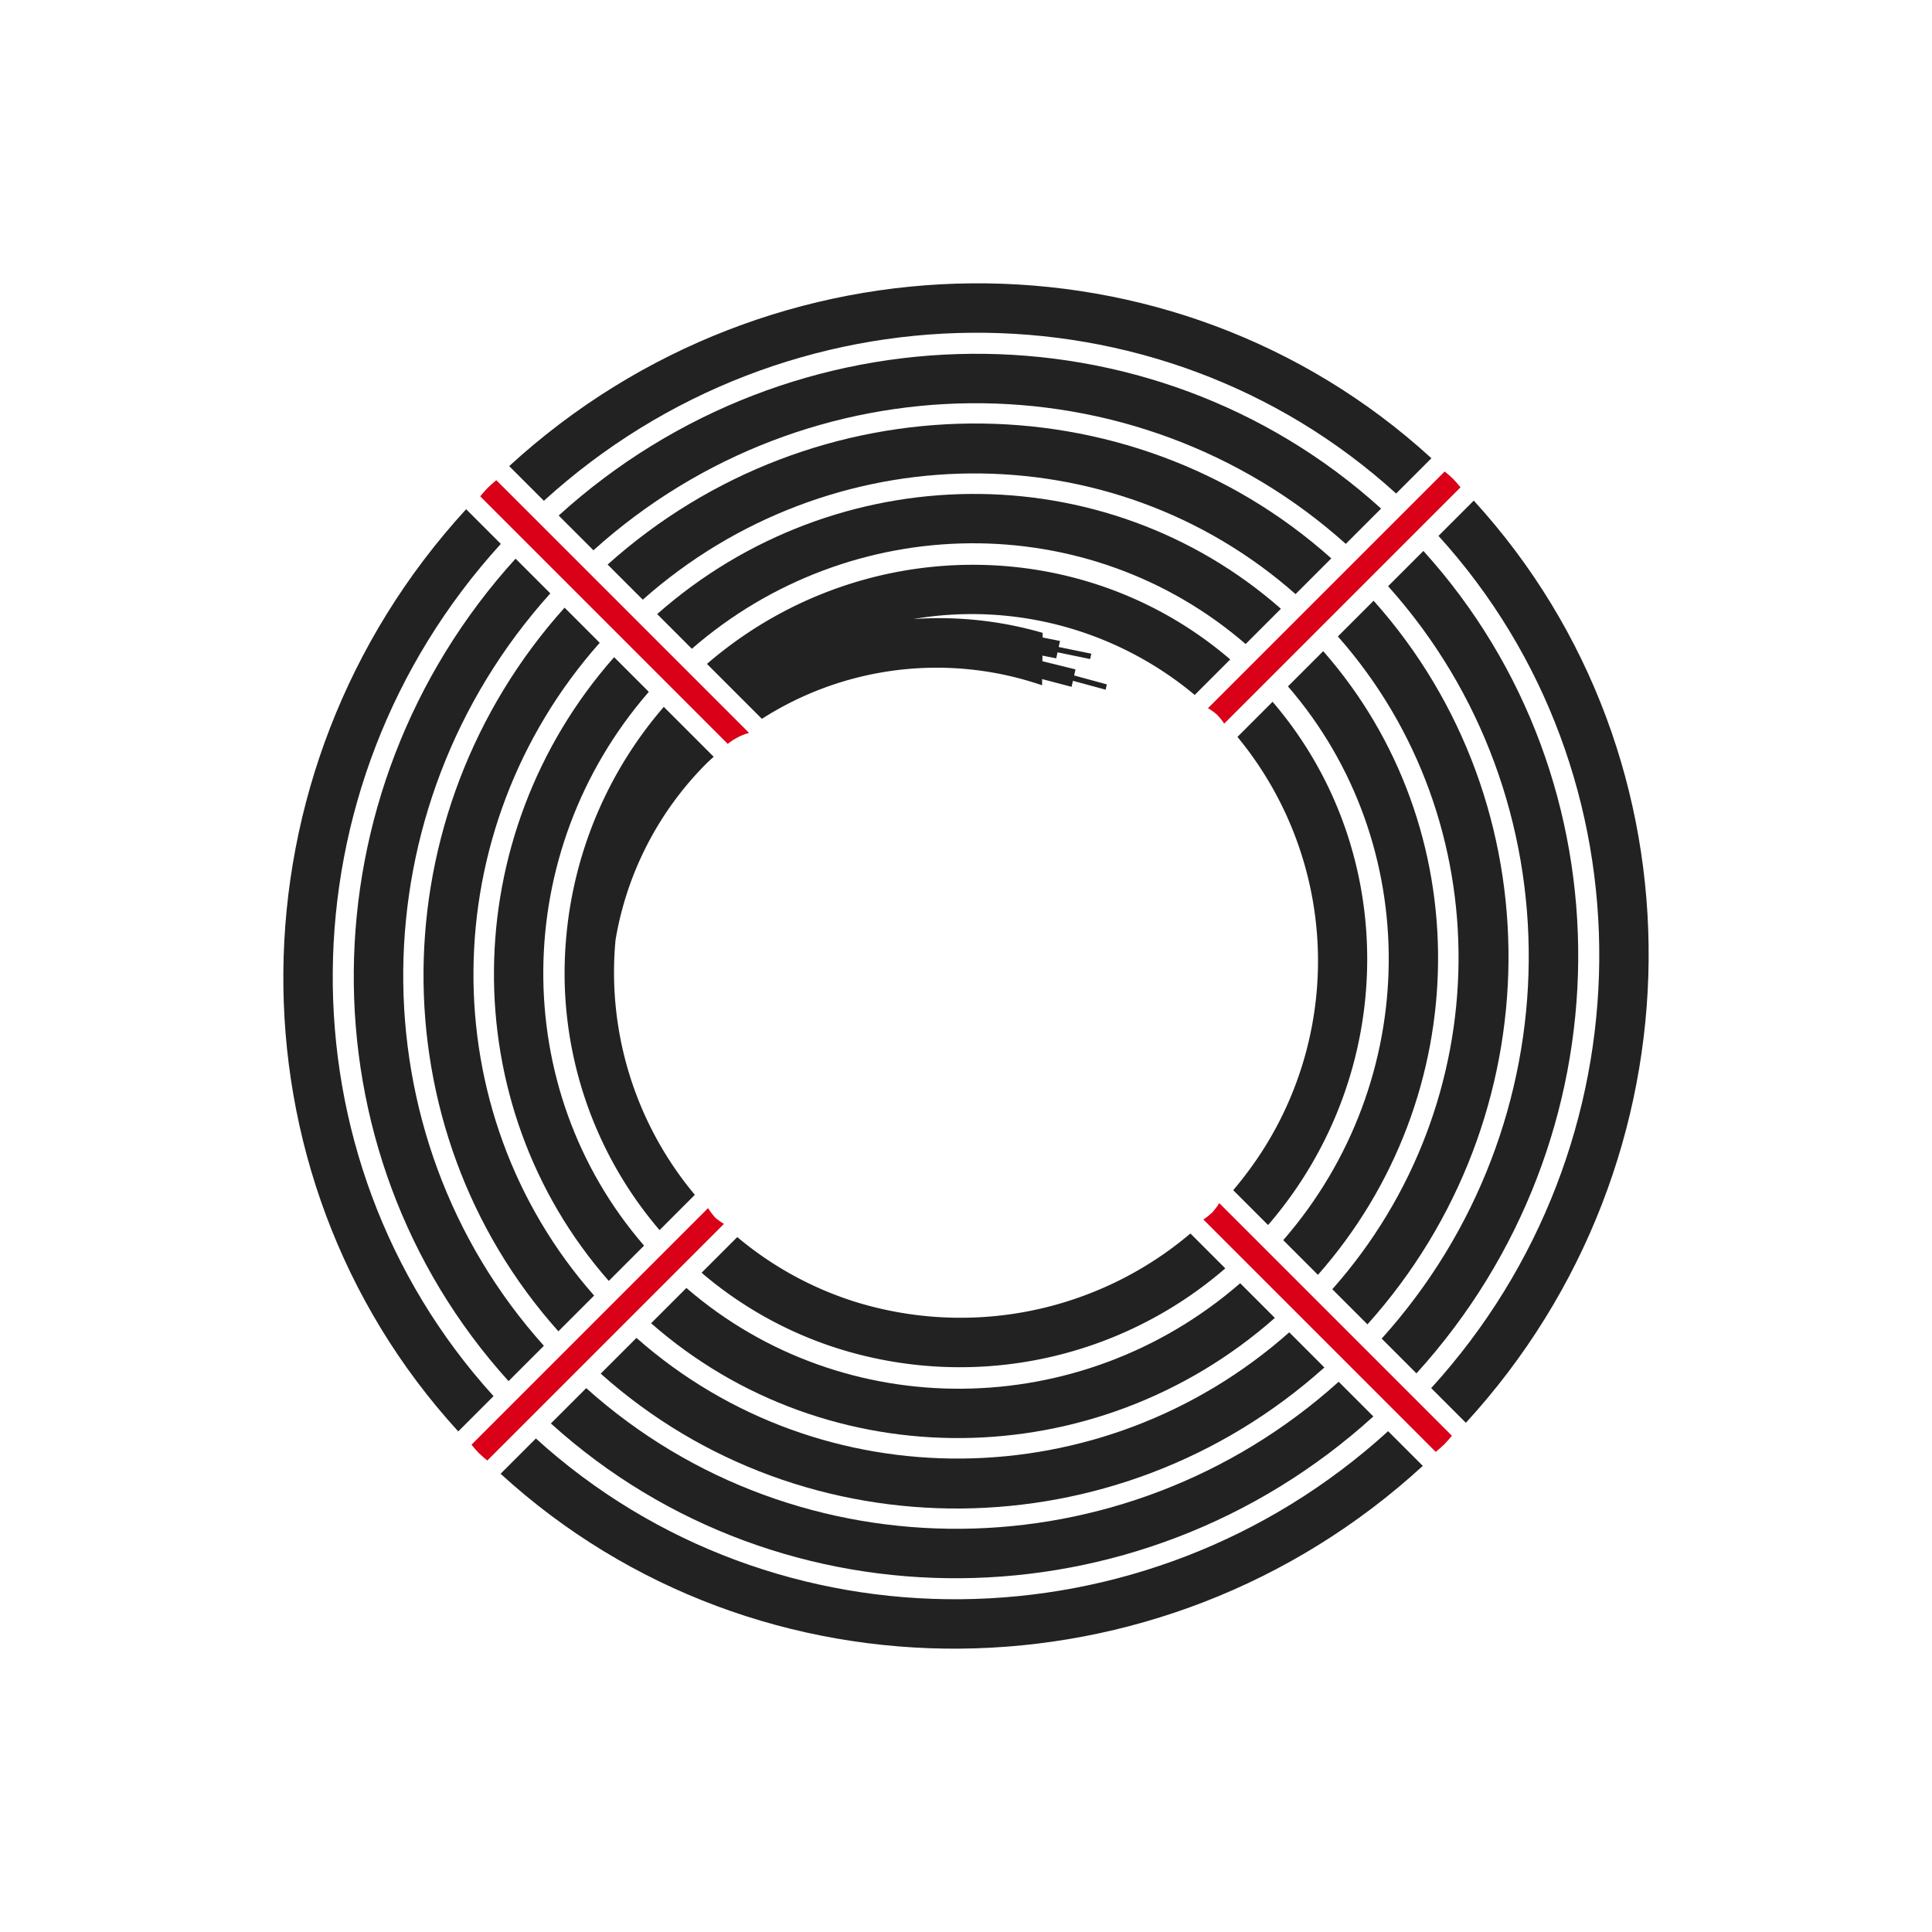
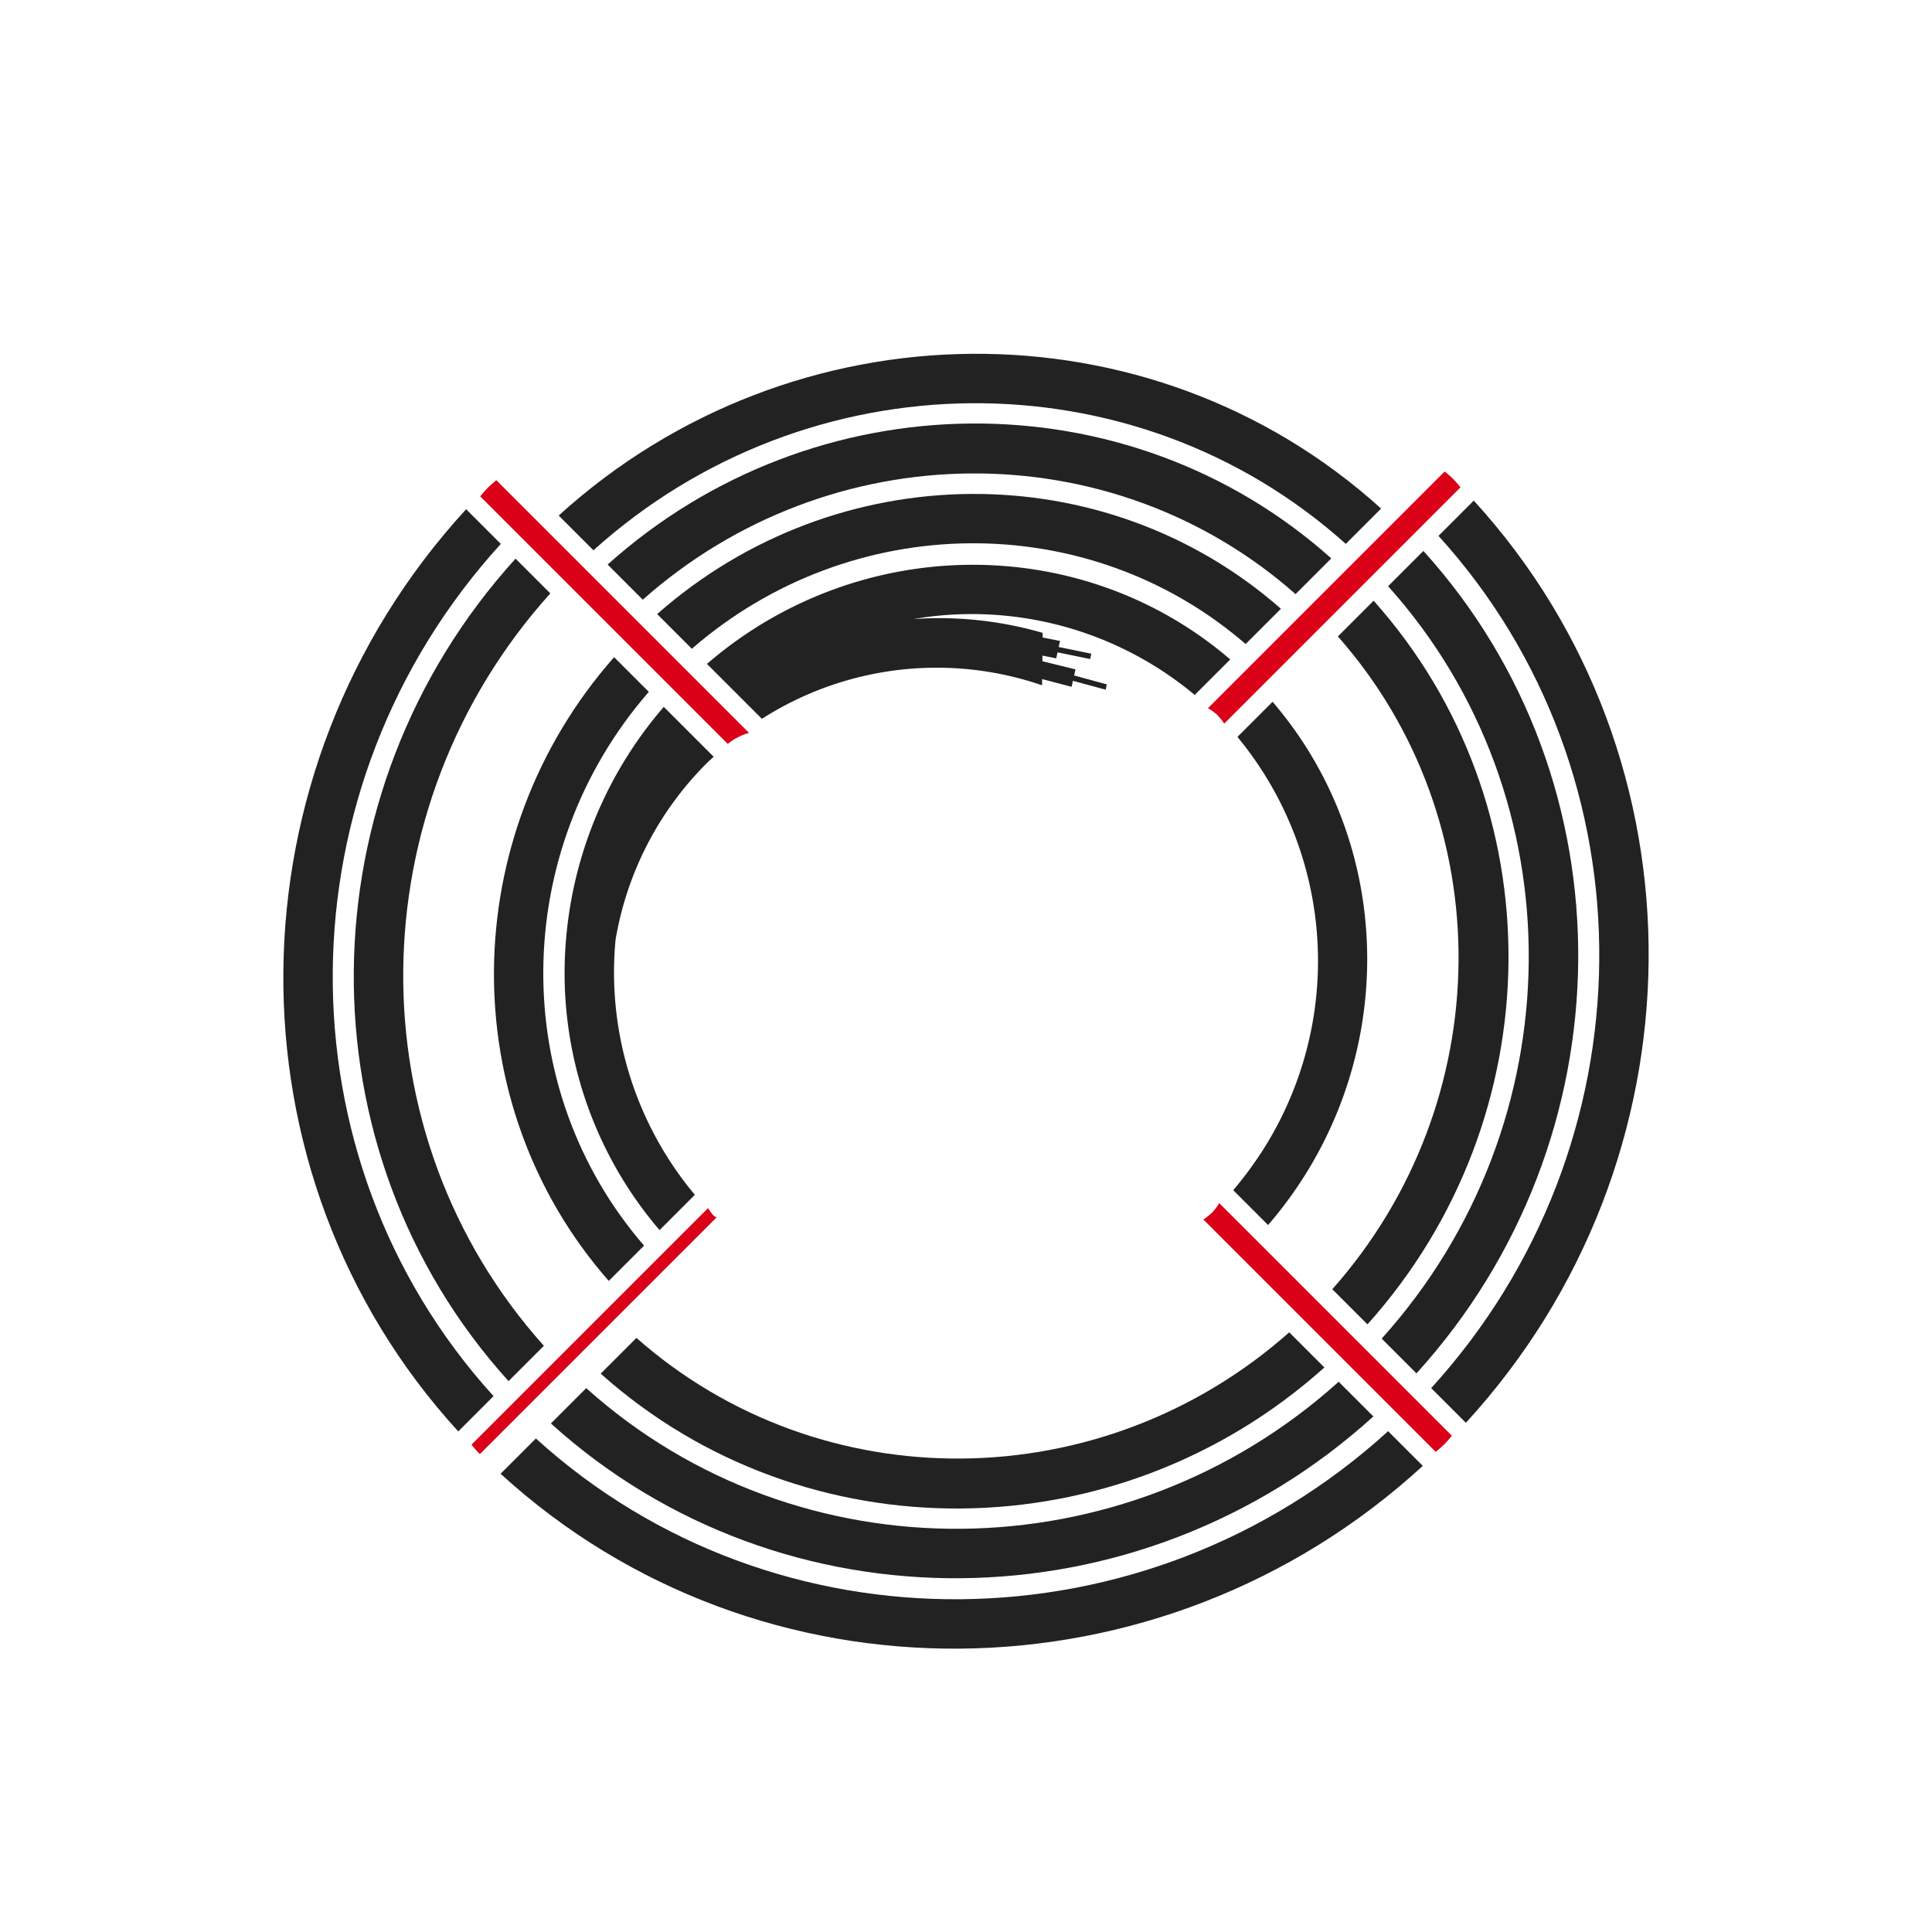
<svg xmlns="http://www.w3.org/2000/svg" width="177.235" height="177.235" viewBox="0 0 177.235 177.235">
  <defs>
    <clipPath id="clip-path">
      <rect id="Rectangle_2008" data-name="Rectangle 2008" width="126.396" height="124.252" fill="none" />
    </clipPath>
  </defs>
  <g id="Icone_-_Machine_de_prefilage" data-name="Icone - Machine de prefilage" transform="translate(0 89.375) rotate(-45)">
    <g id="Groupe_1341" data-name="Groupe 1341" transform="translate(0 0)" clip-path="url(#clip-path)">
      <path id="Tracé_3570" data-name="Tracé 3570" d="M28.833,83.642v4.5c32.624-1.4,58.9-27.236,60.332-59.309H84.588c-1.421,29.594-25.65,53.414-55.755,54.809" transform="translate(37.159 36.041)" fill="#222" />
-       <path id="Tracé_3571" data-name="Tracé 3571" d="M84.588,59.341h4.578C87.737,27.266,61.46,1.434,28.833.03v4.5c30.1,1.4,54.336,25.215,55.755,54.812" transform="translate(37.159 0.038)" fill="#222" />
      <path id="Tracé_3572" data-name="Tracé 3572" d="M4.609,28.833H.031C1.459,60.906,27.737,86.738,60.363,88.142v-4.5c-30.1-1.4-54.336-25.215-55.755-54.809" transform="translate(0.04 36.041)" fill="#222" />
      <path id="Tracé_3573" data-name="Tracé 3573" d="M60.363,4.531V.031C27.734,1.435,1.459,27.267.031,59.34H4.609C6.028,29.746,30.259,5.928,60.363,4.531" transform="translate(0.04 0.04)" fill="#222" />
      <path id="Tracé_3574" data-name="Tracé 3574" d="M56.689,7.389V2.882C27.658,4.275,4.3,27.24,2.882,55.777H7.466c1.408-26.055,22.716-47,49.222-48.388" transform="translate(3.714 3.603)" fill="#222" />
      <path id="Tracé_3575" data-name="Tracé 3575" d="M28.833,77.223V81.73c29.026-1.393,52.388-24.358,53.8-52.9H78.055c-1.41,26.057-22.721,47.006-49.222,48.39" transform="translate(37.159 36.041)" fill="#222" />
      <path id="Tracé_3576" data-name="Tracé 3576" d="M7.466,28.833H2.882C4.3,57.372,27.66,80.335,56.689,81.728v-4.5C30.185,75.837,8.874,54.89,7.466,28.833" transform="translate(3.714 36.041)" fill="#222" />
      <path id="Tracé_3577" data-name="Tracé 3577" d="M78.055,55.777h4.582c-1.417-28.539-24.778-51.5-53.8-52.895V7.389C55.335,8.77,76.646,29.72,78.055,55.777" transform="translate(37.159 3.603)" fill="#222" />
      <path id="Tracé_3578" data-name="Tracé 3578" d="M28.833,70.815v4.558c25.47-1.379,45.938-21.5,47.341-46.541H71.539c-1.4,22.547-19.77,40.607-42.706,41.982" transform="translate(37.159 36.041)" fill="#222" />
-       <path id="Tracé_3579" data-name="Tracé 3579" d="M53.049,10.265V5.707C27.58,7.088,7.111,27.208,5.706,52.248h4.637c1.4-22.547,19.77-40.607,42.706-41.982" transform="translate(7.354 7.134)" fill="#222" />
      <path id="Tracé_3580" data-name="Tracé 3580" d="M71.539,52.247h4.637C74.771,27.207,54.3,7.085,28.833,5.706v4.558C51.769,11.639,70.141,29.7,71.539,52.247" transform="translate(37.159 7.133)" fill="#222" />
      <path id="Tracé_3581" data-name="Tracé 3581" d="M10.343,28.833H5.706c1.4,25.038,21.874,45.159,47.343,46.541V70.815C30.114,69.44,11.742,51.38,10.343,28.833" transform="translate(7.354 36.041)" fill="#222" />
      <path id="Tracé_3582" data-name="Tracé 3582" d="M65.062,48.677H69.64C68.246,27.16,50.721,9.932,28.833,8.562v4.5C48.2,14.416,63.684,29.64,65.062,48.677" transform="translate(37.159 10.703)" fill="#222" />
-       <path id="Tracé_3583" data-name="Tracé 3583" d="M28.833,64.448v4.5c21.888-1.368,39.415-18.6,40.8-40.115H65.06C63.684,47.87,48.2,63.1,28.833,64.448" transform="translate(37.159 36.041)" fill="#222" />
-       <path id="Tracé_3584" data-name="Tracé 3584" d="M13.14,28.833H8.562C9.956,50.349,27.481,67.577,49.369,68.948v-4.5C30,63.093,14.517,47.87,13.14,28.833" transform="translate(11.035 36.041)" fill="#222" />
      <path id="Tracé_3585" data-name="Tracé 3585" d="M49.369,13.063v-4.5C27.481,9.933,9.956,27.161,8.562,48.678H13.14C14.515,29.641,30,14.417,49.369,13.063" transform="translate(11.035 10.704)" fill="#222" />
-       <path id="Tracé_3586" data-name="Tracé 3586" d="M19.381,40.445a31.484,31.484,0,0,1-3.328-11.612H11.425a35.909,35.909,0,0,0,3.93,13.754A37.234,37.234,0,0,0,45.679,62.52V57.995a32.639,32.639,0,0,1-26.3-17.55" transform="translate(14.724 36.041)" fill="#222" />
      <path id="Tracé_3587" data-name="Tracé 3587" d="M27.422,23.407a29.885,29.885,0,0,1,17.349-5.539c.3,0,.59.023.886.032V11.428A37.33,37.33,0,0,0,24.509,19.94,36.25,36.25,0,0,0,11.442,45.094H16.02a31.8,31.8,0,0,1,11.4-21.687" transform="translate(14.746 14.286)" fill="#222" />
      <path id="Tracé_3588" data-name="Tracé 3588" d="M33.224,57.313a34.336,34.336,0,0,1-4.392.648v4.522C47.1,61.14,61.7,46.786,63.065,28.833H58.508a32.28,32.28,0,0,1-25.284,28.48" transform="translate(37.158 36.041)" fill="#222" />
      <path id="Tracé_3589" data-name="Tracé 3589" d="M58.458,45.087h4.607C61.7,27.132,47.1,12.779,28.832,11.434V18.56a29.761,29.761,0,0,1,20.352,16l.405-.4L51,36.575l.476-.306,1.545,2.7.421-.272L51.9,36l.1-.061.3-.191.082-.054-.38-.63-1.236-2.045.192-.189.174-.171.719,1.071.417-.27.057-.036,1.68,2.551.254-.164.169-.108-1.682-2.551.476-.306-.9-1.35.3-.3a34.062,34.062,0,0,0-7.5-9.29A31.879,31.879,0,0,1,58.458,45.087" transform="translate(37.158 14.293)" fill="#222" />
      <path id="Tracé_3590" data-name="Tracé 3590" d="M27.568.009c-.043,0-.086-.009-.129-.009s-.086.009-.13.009q-.461.01-.919.061V32.184a4.793,4.793,0,0,1,.919.18c.087.023.172.05.258.079a5.022,5.022,0,0,1,.918.409V.07q-.457-.051-.918-.061" transform="translate(35.76 0.081)" fill="#da0017" />
      <path id="Tracé_3591" data-name="Tracé 3591" d="M27.568,41.922c-.044,0-.086.02-.13.02s-.085-.014-.129-.016a4.88,4.88,0,0,1-.919-.115V71.959c.305.036.612.054.919.061.044,0,.086.009.13.009s.086-.007.129-.009a8.926,8.926,0,0,0,.918-.061V41.78a5.111,5.111,0,0,1-.918.142" transform="translate(35.76 52.154)" fill="#da0017" />
-       <path id="Tracé_3592" data-name="Tracé 3592" d="M30.619,27.549c0-.042-.014-.084-.014-.127s.018-.084.021-.127a5.057,5.057,0,0,1,.137-.9H.071c-.037.3-.057.6-.064.9,0,.043-.007.084-.007.127s.007.084.007.127c.007.3.027.6.064.9h30.7a5.3,5.3,0,0,1-.156-.9" transform="translate(0 34.705)" fill="#da0017" />
+       <path id="Tracé_3592" data-name="Tracé 3592" d="M30.619,27.549c0-.042-.014-.084-.014-.127s.018-.084.021-.127a5.057,5.057,0,0,1,.137-.9H.071c-.037.3-.057.6-.064.9,0,.043-.007.084-.007.127s.007.084.007.127h30.7a5.3,5.3,0,0,1-.156-.9" transform="translate(0 34.705)" fill="#da0017" />
      <path id="Tracé_3593" data-name="Tracé 3593" d="M72.546,27.295q-.01-.453-.062-.9H41.776a5.3,5.3,0,0,1,.158.9c0,.042.014.084.014.127s-.014.084-.014.127a4.627,4.627,0,0,1-.108.9H72.485q.051-.449.062-.9c0-.043.009-.084.009-.127s-.009-.084-.009-.127" transform="translate(53.841 34.705)" fill="#da0017" />
    </g>
  </g>
</svg>